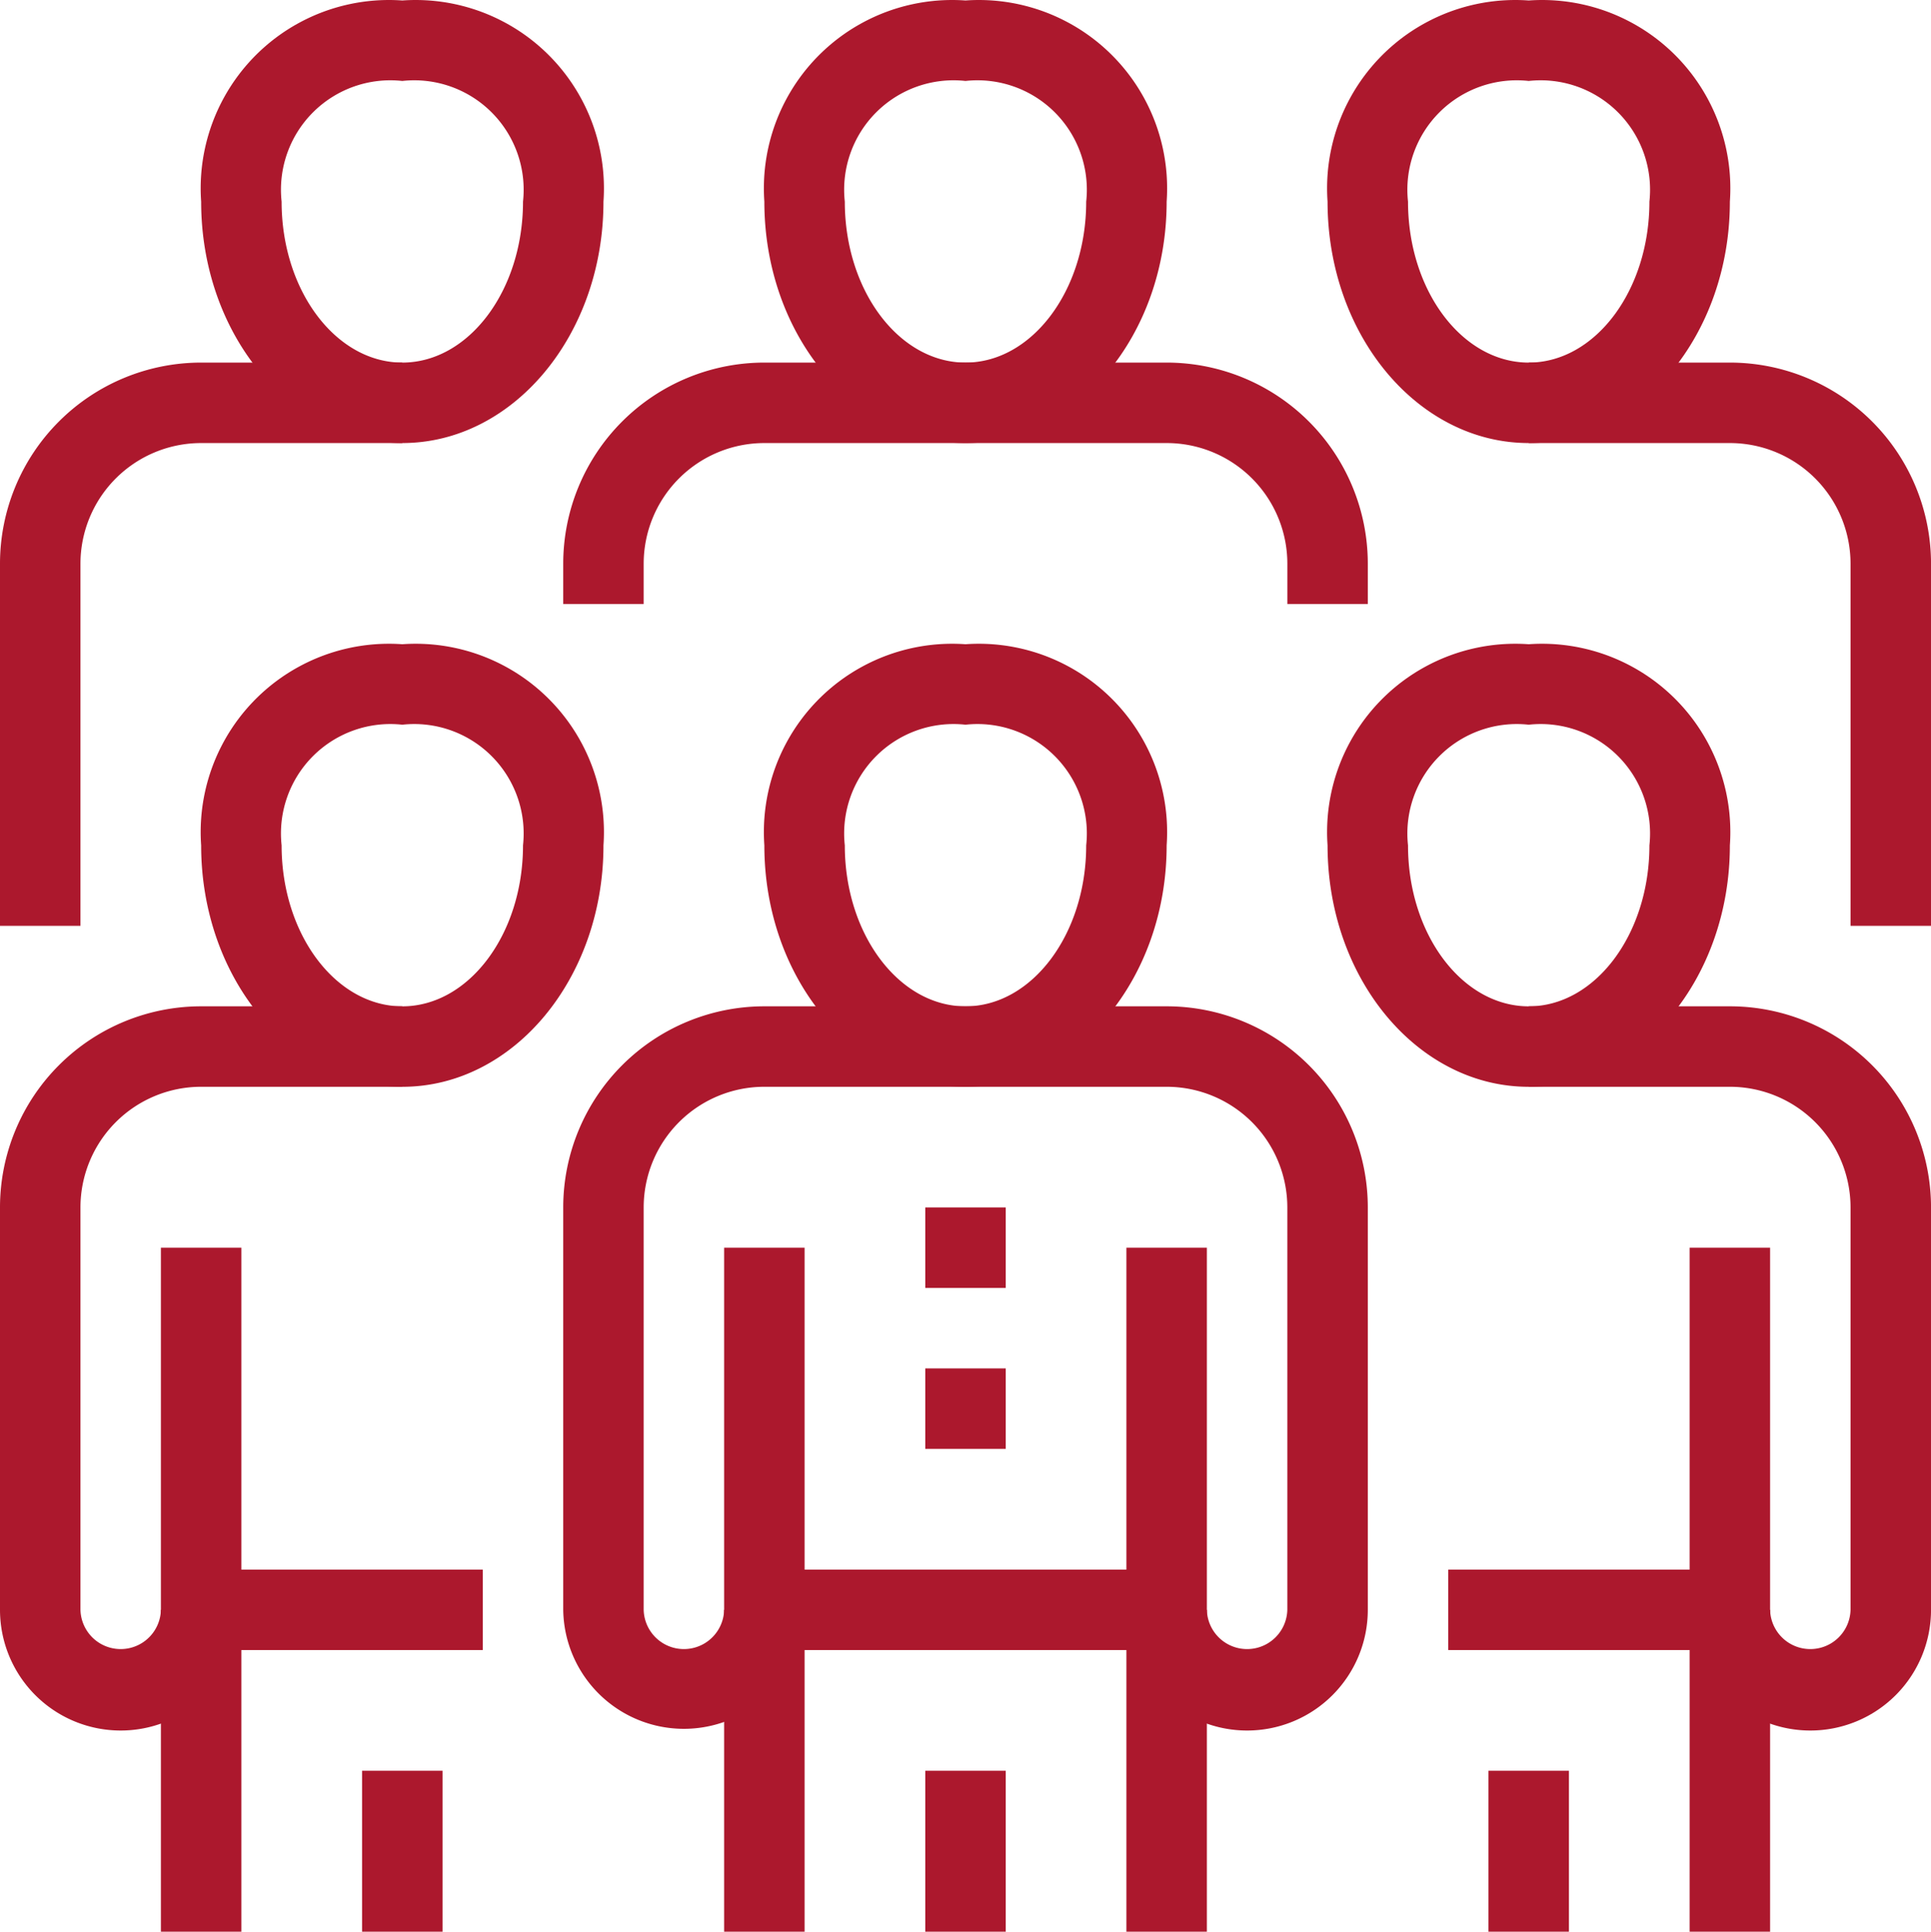
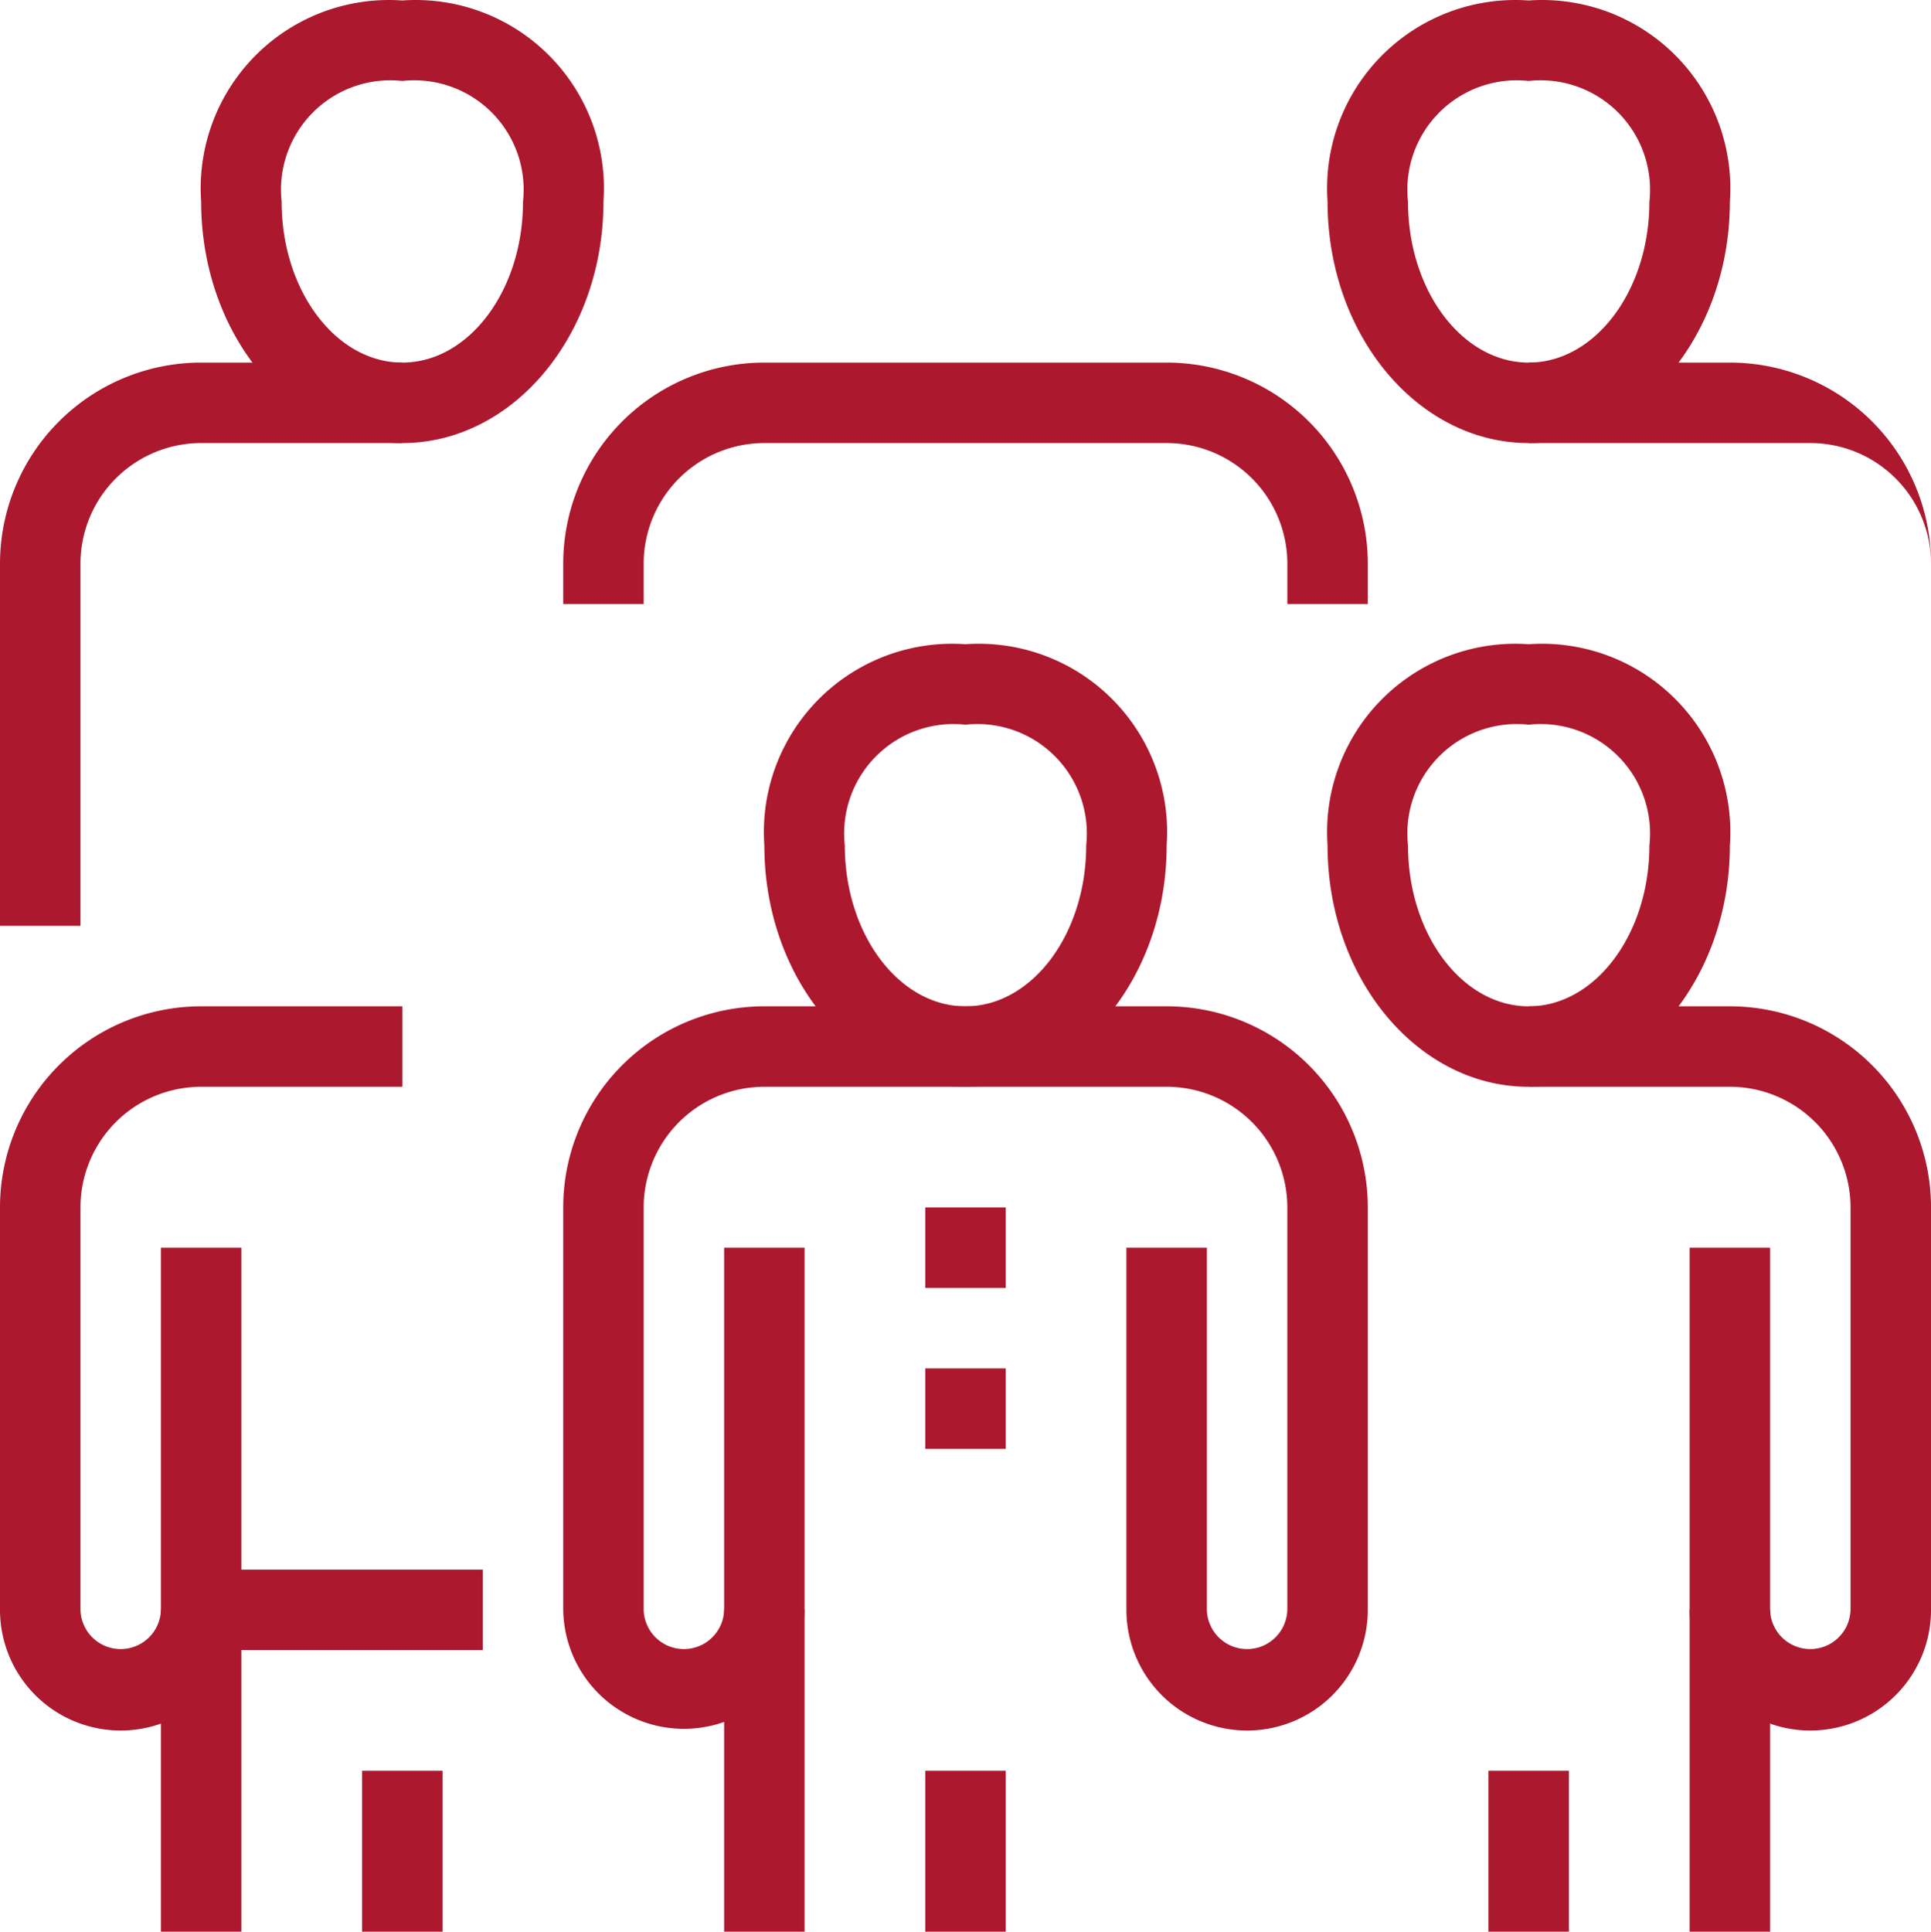
<svg xmlns="http://www.w3.org/2000/svg" width="80.282" height="80.302" viewBox="0 0 80.282 80.302">
  <g id="Layer_2" data-name="Layer 2" transform="translate(0 0.012)">
    <g id="_1" data-name="1" transform="translate(0 -0.012)">
      <path id="Path_169" data-name="Path 169" d="M27.371,34.406c-4.616,0-8.363-4.5-8.363-10.035a7.828,7.828,0,0,1,8.363-8.363,7.828,7.828,0,0,1,8.363,8.363C35.733,29.907,31.987,34.406,27.371,34.406Zm0-15.053a4.549,4.549,0,0,0-5.018,5.018c0,3.7,2.258,6.69,5.018,6.69s5.018-2.994,5.018-6.69a4.549,4.549,0,0,0-5.018-5.018Z" transform="translate(12.77 10.773)" fill="#ac182d" />
-       <rect id="Rectangle_11" data-name="Rectangle 11" width="3.345" height="13.38" transform="translate(46.831 66.922)" fill="#ac182d" />
      <rect id="Rectangle_12" data-name="Rectangle 12" width="3.345" height="6.69" transform="translate(38.469 73.612)" fill="#ac182d" />
      <rect id="Rectangle_13" data-name="Rectangle 13" width="3.345" height="13.38" transform="translate(30.106 66.922)" fill="#ac182d" />
      <path id="Path_170" data-name="Path 170" d="M42.433,55.106a5.018,5.018,0,0,1-5.018-5.018V35.035h3.345V50.088a1.673,1.673,0,0,0,3.345,0V33.363a5.018,5.018,0,0,0-5.018-5.018H22.363a5.018,5.018,0,0,0-5.018,5.018V50.088a1.673,1.673,0,0,0,3.345,0V35.035h3.345V50.088a5.018,5.018,0,0,1-10.035,0V33.363A8.363,8.363,0,0,1,22.363,25H39.088a8.363,8.363,0,0,1,8.363,8.363V50.088a5.018,5.018,0,0,1-5.018,5.018Z" transform="translate(9.416 16.833)" fill="#ac182d" />
-       <rect id="Rectangle_14" data-name="Rectangle 14" width="16.725" height="3.345" transform="translate(31.778 65.249)" fill="#ac182d" />
      <rect id="Rectangle_15" data-name="Rectangle 15" width="3.345" height="3.345" transform="translate(38.469 50.196)" fill="#ac182d" />
      <rect id="Rectangle_16" data-name="Rectangle 16" width="3.345" height="3.345" transform="translate(38.469 56.886)" fill="#ac182d" />
-       <path id="Path_171" data-name="Path 171" d="M13.371,34.406c-4.616,0-8.363-4.5-8.363-10.035a7.828,7.828,0,0,1,8.363-8.363,7.828,7.828,0,0,1,8.363,8.363C21.733,29.907,17.987,34.406,13.371,34.406Zm0-15.053a4.549,4.549,0,0,0-5.018,5.018c0,3.7,2.258,6.69,5.018,6.69s5.018-2.994,5.018-6.69a4.549,4.549,0,0,0-5.018-5.018Z" transform="translate(3.355 10.773)" fill="#ac182d" />
      <rect id="Rectangle_17" data-name="Rectangle 17" width="3.345" height="6.69" transform="translate(15.053 73.612)" fill="#ac182d" />
      <rect id="Rectangle_18" data-name="Rectangle 18" width="3.345" height="13.38" transform="translate(6.69 66.922)" fill="#ac182d" />
      <path id="Path_172" data-name="Path 172" d="M5.018,55.106A5.018,5.018,0,0,1,0,50.088V33.363A8.363,8.363,0,0,1,8.363,25h8.363v3.345H8.363a5.018,5.018,0,0,0-5.018,5.018V50.088a1.673,1.673,0,0,0,3.345,0V35.035h3.345V50.088a5.018,5.018,0,0,1-5.018,5.018Z" transform="translate(0 16.833)" fill="#ac182d" />
      <rect id="Rectangle_19" data-name="Rectangle 19" width="11.708" height="3.345" transform="translate(8.363 65.249)" fill="#ac182d" />
      <path id="Path_173" data-name="Path 173" d="M41.371,34.406c-4.616,0-8.363-4.5-8.363-10.035a7.828,7.828,0,0,1,8.363-8.363,7.828,7.828,0,0,1,8.363,8.363C49.733,29.907,45.987,34.406,41.371,34.406Zm0-15.053a4.549,4.549,0,0,0-5.018,5.018c0,3.7,2.258,6.69,5.018,6.69s5.018-2.994,5.018-6.69a4.549,4.549,0,0,0-5.018-5.018Z" transform="translate(22.186 10.773)" fill="#ac182d" />
      <rect id="Rectangle_20" data-name="Rectangle 20" width="3.345" height="6.69" transform="translate(61.884 73.612)" fill="#ac182d" />
      <rect id="Rectangle_21" data-name="Rectangle 21" width="3.345" height="13.38" transform="translate(70.247 66.922)" fill="#ac182d" />
      <path id="Path_174" data-name="Path 174" d="M49.708,55.106a5.018,5.018,0,0,1-5.018-5.018V35.035h3.345V50.088a1.673,1.673,0,0,0,3.345,0V33.363a5.018,5.018,0,0,0-5.018-5.018H38V25h8.363a8.363,8.363,0,0,1,8.363,8.363V50.088A5.018,5.018,0,0,1,49.708,55.106Z" transform="translate(25.557 16.833)" fill="#ac182d" />
-       <rect id="Rectangle_22" data-name="Rectangle 22" width="11.708" height="3.345" transform="translate(60.212 65.249)" fill="#ac182d" />
-       <path id="Path_175" data-name="Path 175" d="M27.371,18.406c-4.616,0-8.363-4.5-8.363-10.035A7.828,7.828,0,0,1,27.371.008a7.828,7.828,0,0,1,8.363,8.363C35.733,13.907,31.987,18.406,27.371,18.406Zm0-15.053a4.549,4.549,0,0,0-5.018,5.018c0,3.7,2.258,6.69,5.018,6.69s5.018-2.994,5.018-6.69a4.549,4.549,0,0,0-5.018-5.018Z" transform="translate(12.77 0.012)" fill="#ac182d" />
      <path id="Path_176" data-name="Path 176" d="M47.451,19.035H44.106V17.363a5.018,5.018,0,0,0-5.018-5.018H22.363a5.018,5.018,0,0,0-5.018,5.018v1.673H14V17.363A8.363,8.363,0,0,1,22.363,9H39.088a8.363,8.363,0,0,1,8.363,8.363Z" transform="translate(9.416 6.073)" fill="#ac182d" />
      <path id="Path_177" data-name="Path 177" d="M41.371,18.406c-4.616,0-8.363-4.5-8.363-10.035A7.828,7.828,0,0,1,41.371.008a7.828,7.828,0,0,1,8.363,8.363C49.733,13.907,45.987,18.406,41.371,18.406Zm0-15.053a4.549,4.549,0,0,0-5.018,5.018c0,3.7,2.258,6.69,5.018,6.69s5.018-2.994,5.018-6.69a4.549,4.549,0,0,0-5.018-5.018Z" transform="translate(22.186 0.012)" fill="#ac182d" />
-       <path id="Path_178" data-name="Path 178" d="M54.725,32.416H51.38V17.363a5.018,5.018,0,0,0-5.018-5.018H38V9h8.363a8.363,8.363,0,0,1,8.363,8.363Z" transform="translate(25.557 6.073)" fill="#ac182d" />
+       <path id="Path_178" data-name="Path 178" d="M54.725,32.416V17.363a5.018,5.018,0,0,0-5.018-5.018H38V9h8.363a8.363,8.363,0,0,1,8.363,8.363Z" transform="translate(25.557 6.073)" fill="#ac182d" />
      <path id="Path_179" data-name="Path 179" d="M13.371,18.406c-4.616,0-8.363-4.5-8.363-10.035A7.828,7.828,0,0,1,13.371.008a7.828,7.828,0,0,1,8.363,8.363C21.733,13.907,17.987,18.406,13.371,18.406Zm0-15.053A4.549,4.549,0,0,0,8.353,8.371c0,3.7,2.258,6.69,5.018,6.69s5.018-2.994,5.018-6.69a4.549,4.549,0,0,0-5.018-5.018Z" transform="translate(3.355 0.012)" fill="#ac182d" />
      <path id="Path_180" data-name="Path 180" d="M3.345,32.416H0V17.363A8.363,8.363,0,0,1,8.363,9h8.363v3.345H8.363a5.018,5.018,0,0,0-5.018,5.018Z" transform="translate(0 6.073)" fill="#ac182d" />
    </g>
  </g>
</svg>